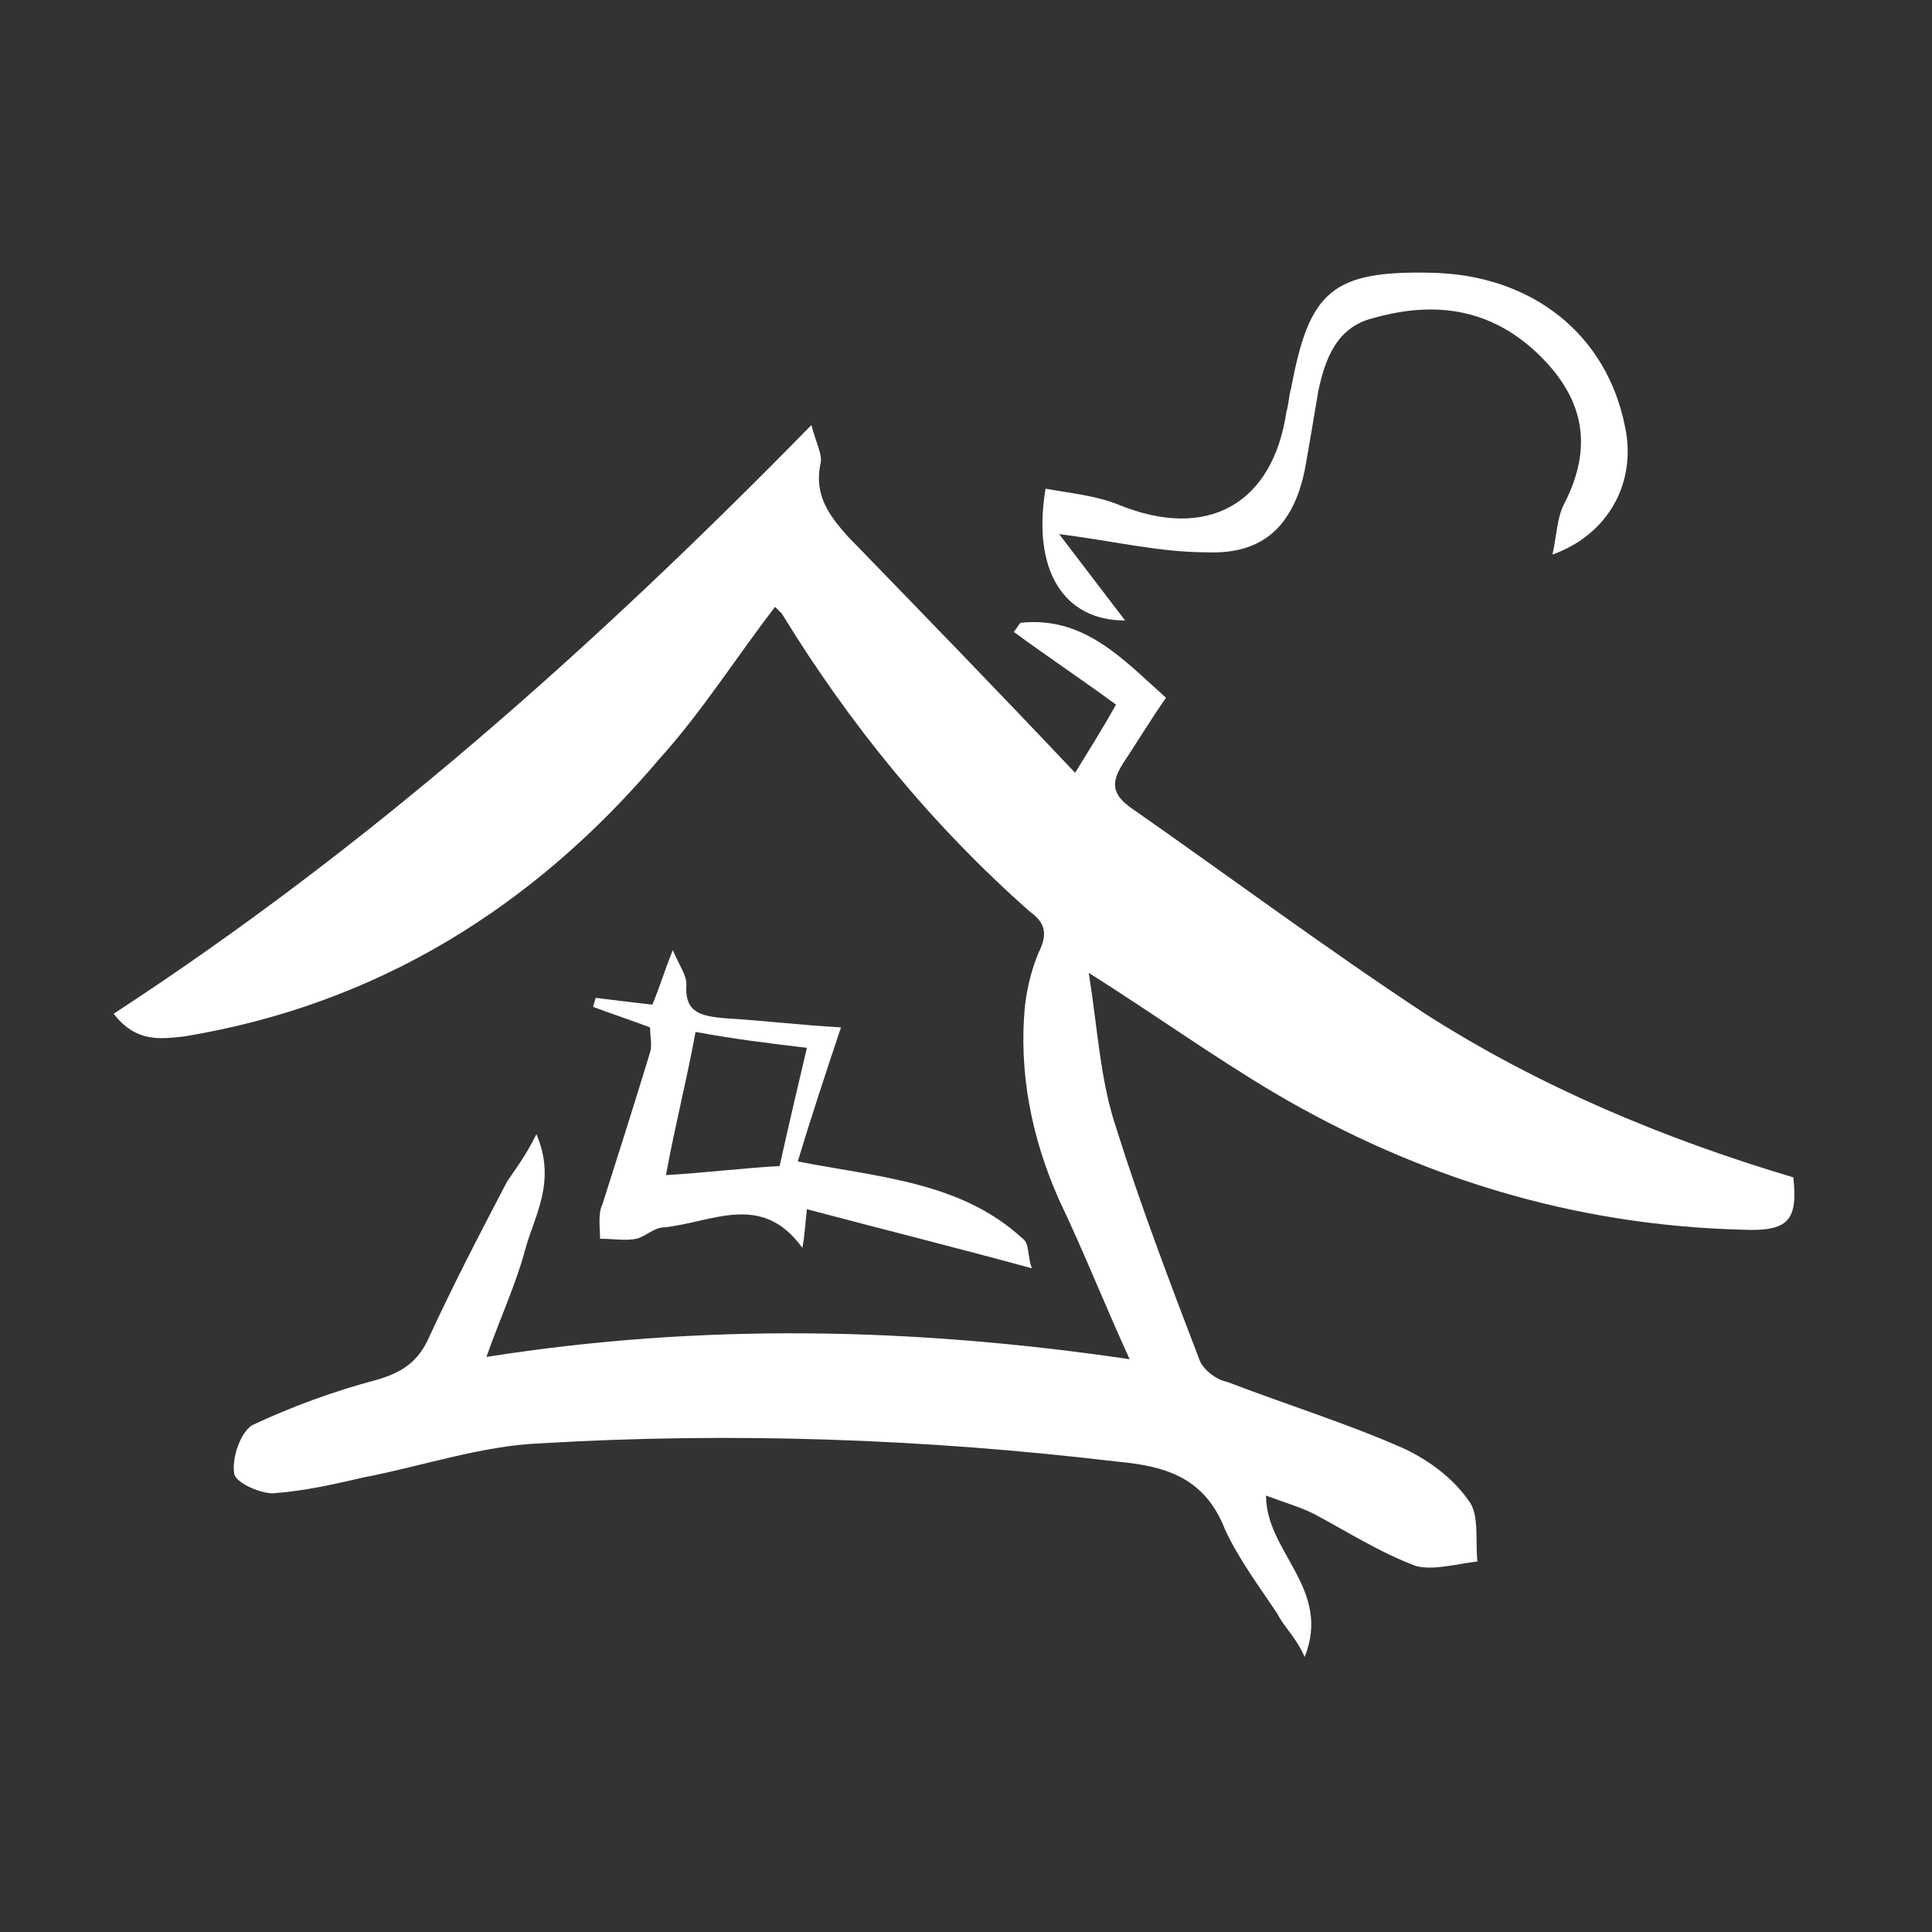
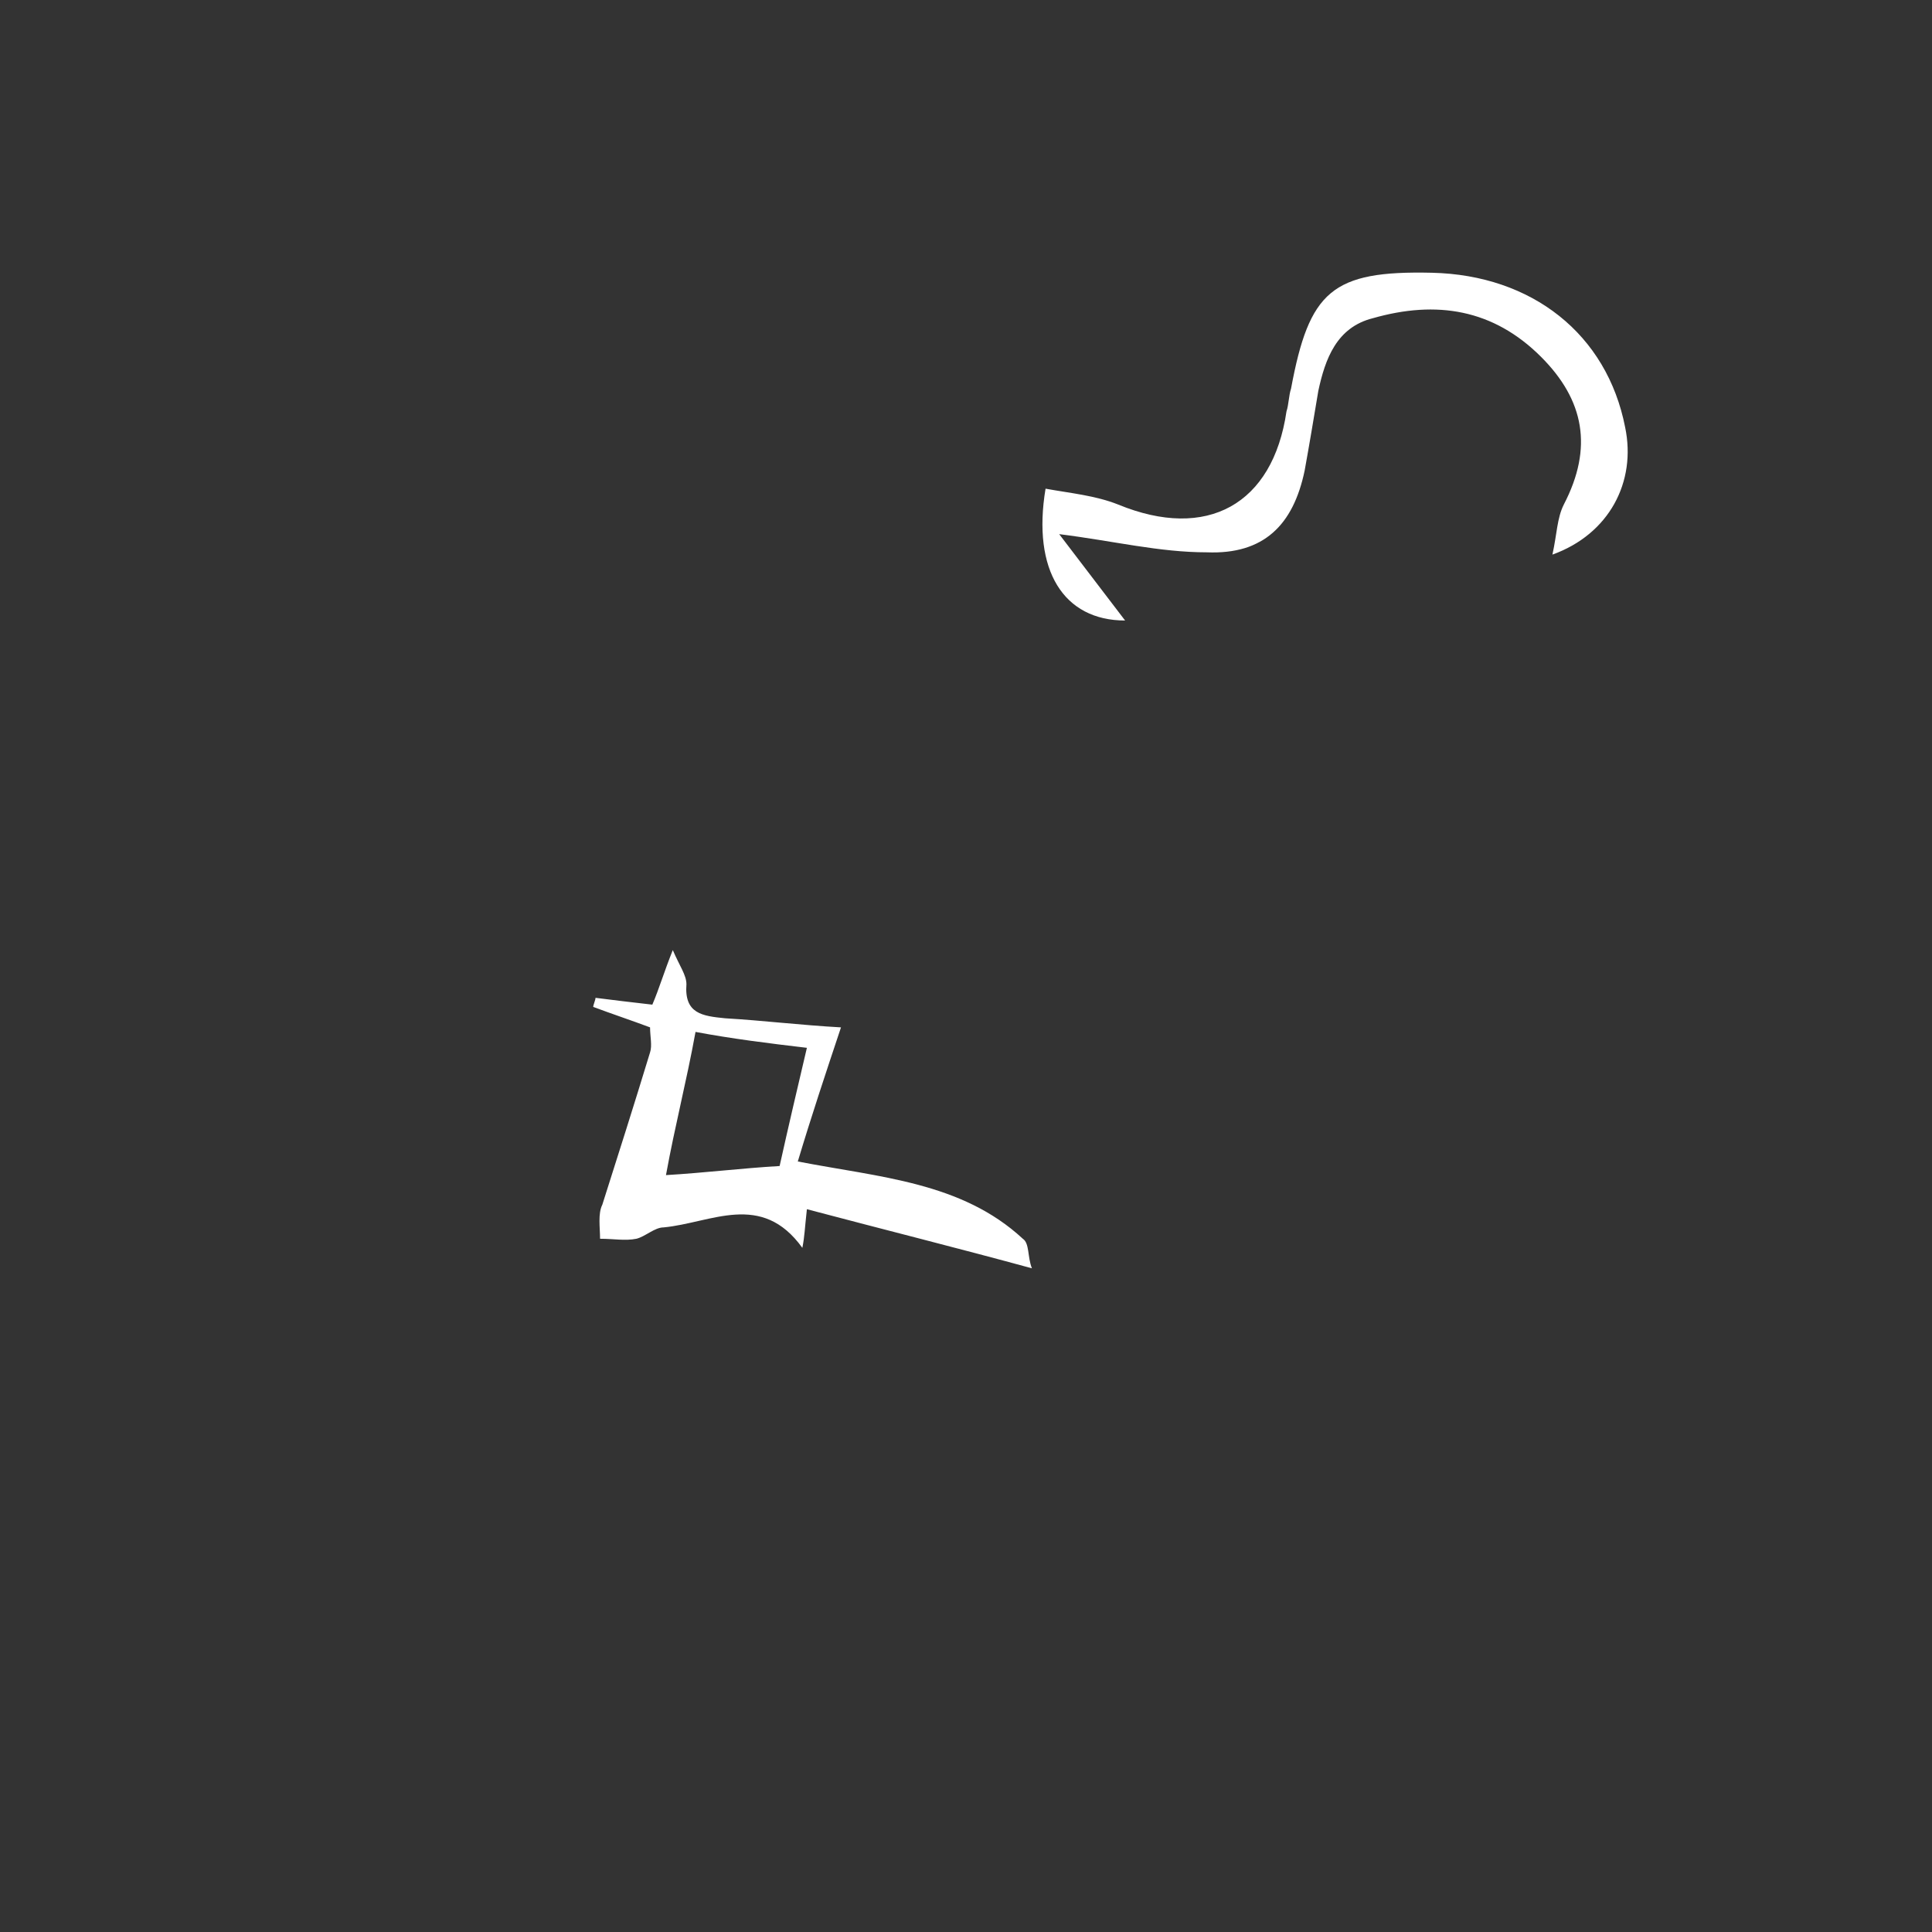
<svg xmlns="http://www.w3.org/2000/svg" id="Слой_1" x="0px" y="0px" viewBox="0 0 85 85" style="enable-background:new 0 0 85 85;" xml:space="preserve">
  <rect x="0" y="0" width="85" height="85" fill="#333333" stroke="none" />
  <style type="text/css"> .st0{fill:#FFFFFF;} </style>
-   <path class="st0" d="M23.6,49.9c0.9,2.1-0.1,3.6-0.5,5.1c-0.4,1.5-1.1,3-1.7,4.7c9.5-1.5,18.8-1.3,28.3,0.1c-1.1-2.4-2-4.7-3.1-7 c-1.2-2.7-1.8-5.6-1.5-8.6c0.1-0.8,0.3-1.6,0.6-2.3c0.4-0.8,0.3-1.3-0.4-1.8c-4.3-3.8-7.9-8.2-10.9-13.1c-0.1-0.1-0.2-0.2-0.3-0.3 c-1.7,2.2-3.2,4.6-5.1,6.7c-5.5,6.5-12.4,10.8-20.9,12.2C7.1,45.7,6,45.9,5,44.6c11.2-7.3,21.1-16.1,30.7-25.9 c0.2,0.8,0.5,1.3,0.4,1.7c-0.3,1.4,0.4,2.3,1.2,3.2c3.3,3.4,6.6,6.8,10,10.4c0.8-1.3,1.3-2.1,1.8-3c-1.5-1.1-3-2.1-4.5-3.2 c0.1-0.1,0.2-0.3,0.3-0.4c2.8-0.3,4.5,1.6,6.4,3.3c-0.7,1-1.3,2-1.9,2.9c-0.5,0.8-0.5,1.3,0.3,1.9c4.3,3,8.6,6.2,13,9.1 c5,3.2,10.5,5.5,16.2,7.2c0.2,1.9-0.2,2.4-2.3,2.3c-7.4-0.2-14.2-2.3-20.5-6c-2.7-1.6-5.2-3.4-8.2-5.3c0.4,2.5,0.5,4.7,1.2,6.8 c1.1,3.5,2.4,6.9,3.7,10.3c0.2,0.4,0.7,0.8,1.2,0.9c2.6,1,5.2,1.8,7.7,2.9c1.1,0.5,2.2,1.3,2.9,2.3c0.5,0.6,0.3,1.8,0.4,2.7 c-0.9,0.1-1.9,0.4-2.7,0.2c-1.6-0.6-3-1.5-4.5-2.3c-0.6-0.3-1.3-0.5-2.1-0.8c0,2.5,2.9,4.1,1.7,7.1C57,72,56.5,71.6,56.2,71 c-0.8-1.2-1.7-2.4-2.3-3.7c-0.9-2.3-2.6-2.8-4.8-3c-8.4-1-16.9-1.3-25.3-0.8c-2.6,0.1-5.2,1-7.8,1.5c-1.3,0.3-2.6,0.6-4,0.7 c-0.6,0-1.7-0.5-1.7-0.9c-0.1-0.7,0.3-1.8,0.8-2.1c1.7-0.8,3.6-1.5,5.5-2c1-0.3,1.7-0.7,2.2-1.7c1.1-2.4,2.3-4.7,3.5-7 C22.7,51.4,23.1,50.9,23.6,49.9z" />
  <path class="st0" d="M49.5,27.3c-2.7,0-4.1-2.2-3.5-5.8c1.1,0.2,2.2,0.3,3.2,0.7c3.9,1.6,6.8,0,7.4-4.1c0.1-0.3,0.1-0.7,0.2-1 c0.8-4.3,1.8-5.2,6.2-5.1c4.4,0.1,7.7,2.7,8.5,6.8c0.5,2.4-0.7,4.7-3.2,5.6c0.2-0.9,0.2-1.6,0.5-2.2c1.3-2.5,0.9-4.6-1-6.5 c-2.1-2.1-4.6-2.5-7.4-1.7c-1.6,0.4-2.1,1.8-2.4,3.2c-0.2,1.2-0.4,2.4-0.6,3.5c-0.5,2.4-1.8,3.7-4.3,3.6c-2.1,0-4.1-0.5-6.5-0.8 C47.6,24.8,48.5,26,49.5,27.3z" />
  <path class="st0" d="M35.5,53.2c-0.1,0.9-0.1,1.2-0.2,1.7c-1.8-2.5-4-1.1-6.1-0.9c-0.4,0-0.8,0.4-1.2,0.5c-0.5,0.1-1,0-1.6,0 c0-0.5-0.1-1.1,0.1-1.5c0.7-2.2,1.4-4.4,2.1-6.7c0.1-0.3,0-0.7,0-1.1c-0.8-0.3-1.7-0.6-2.5-0.9c0-0.1,0.1-0.3,0.1-0.4 c0.8,0.1,1.6,0.2,2.5,0.3c0.3-0.7,0.5-1.4,0.9-2.4c0.3,0.7,0.6,1.1,0.6,1.5c-0.1,1.3,0.7,1.4,1.7,1.5c1.7,0.1,3.3,0.3,5.1,0.4 c-0.7,2.1-1.3,3.9-1.9,5.9c3.6,0.7,7.2,0.9,9.9,3.4c0.3,0.2,0.2,0.8,0.4,1.3C42.1,54.9,38.9,54.1,35.5,53.2z M30.6,45.4 c-0.4,2.2-0.9,4.1-1.3,6.3c1.7-0.1,3.3-0.3,5-0.4c0.4-1.8,0.8-3.5,1.2-5.2C33.8,45.9,32.2,45.7,30.6,45.4z" />
</svg>